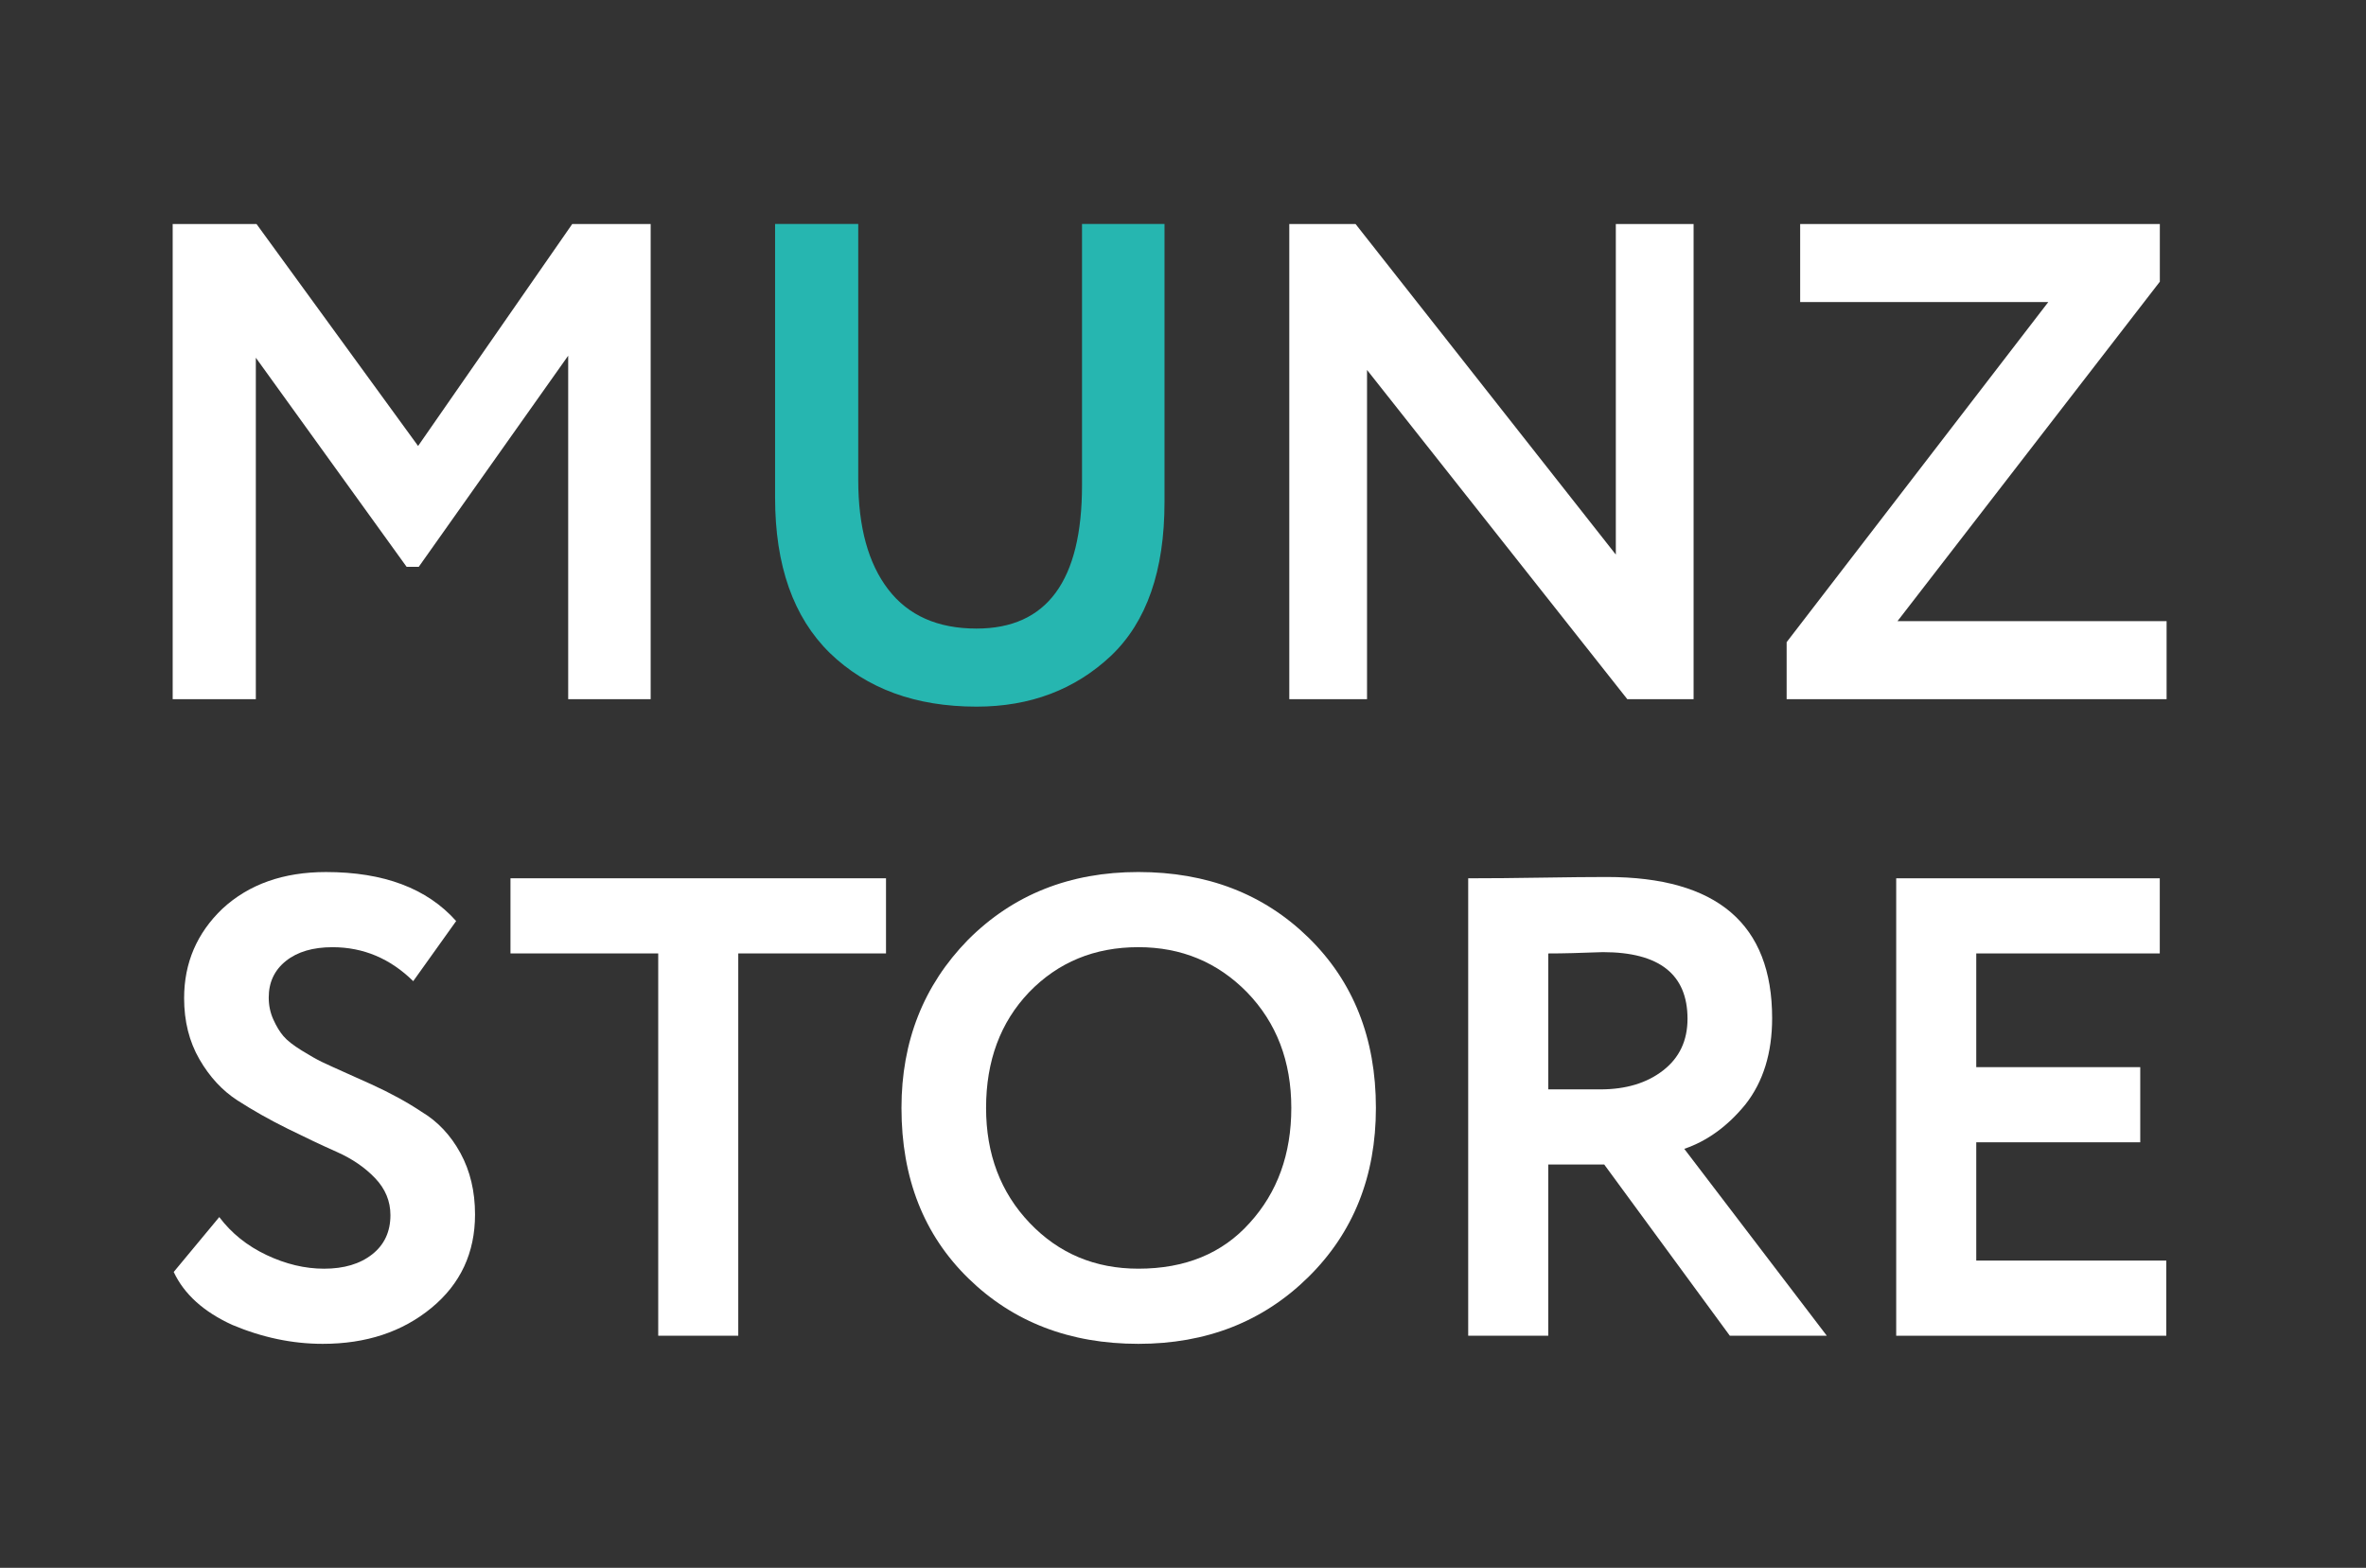
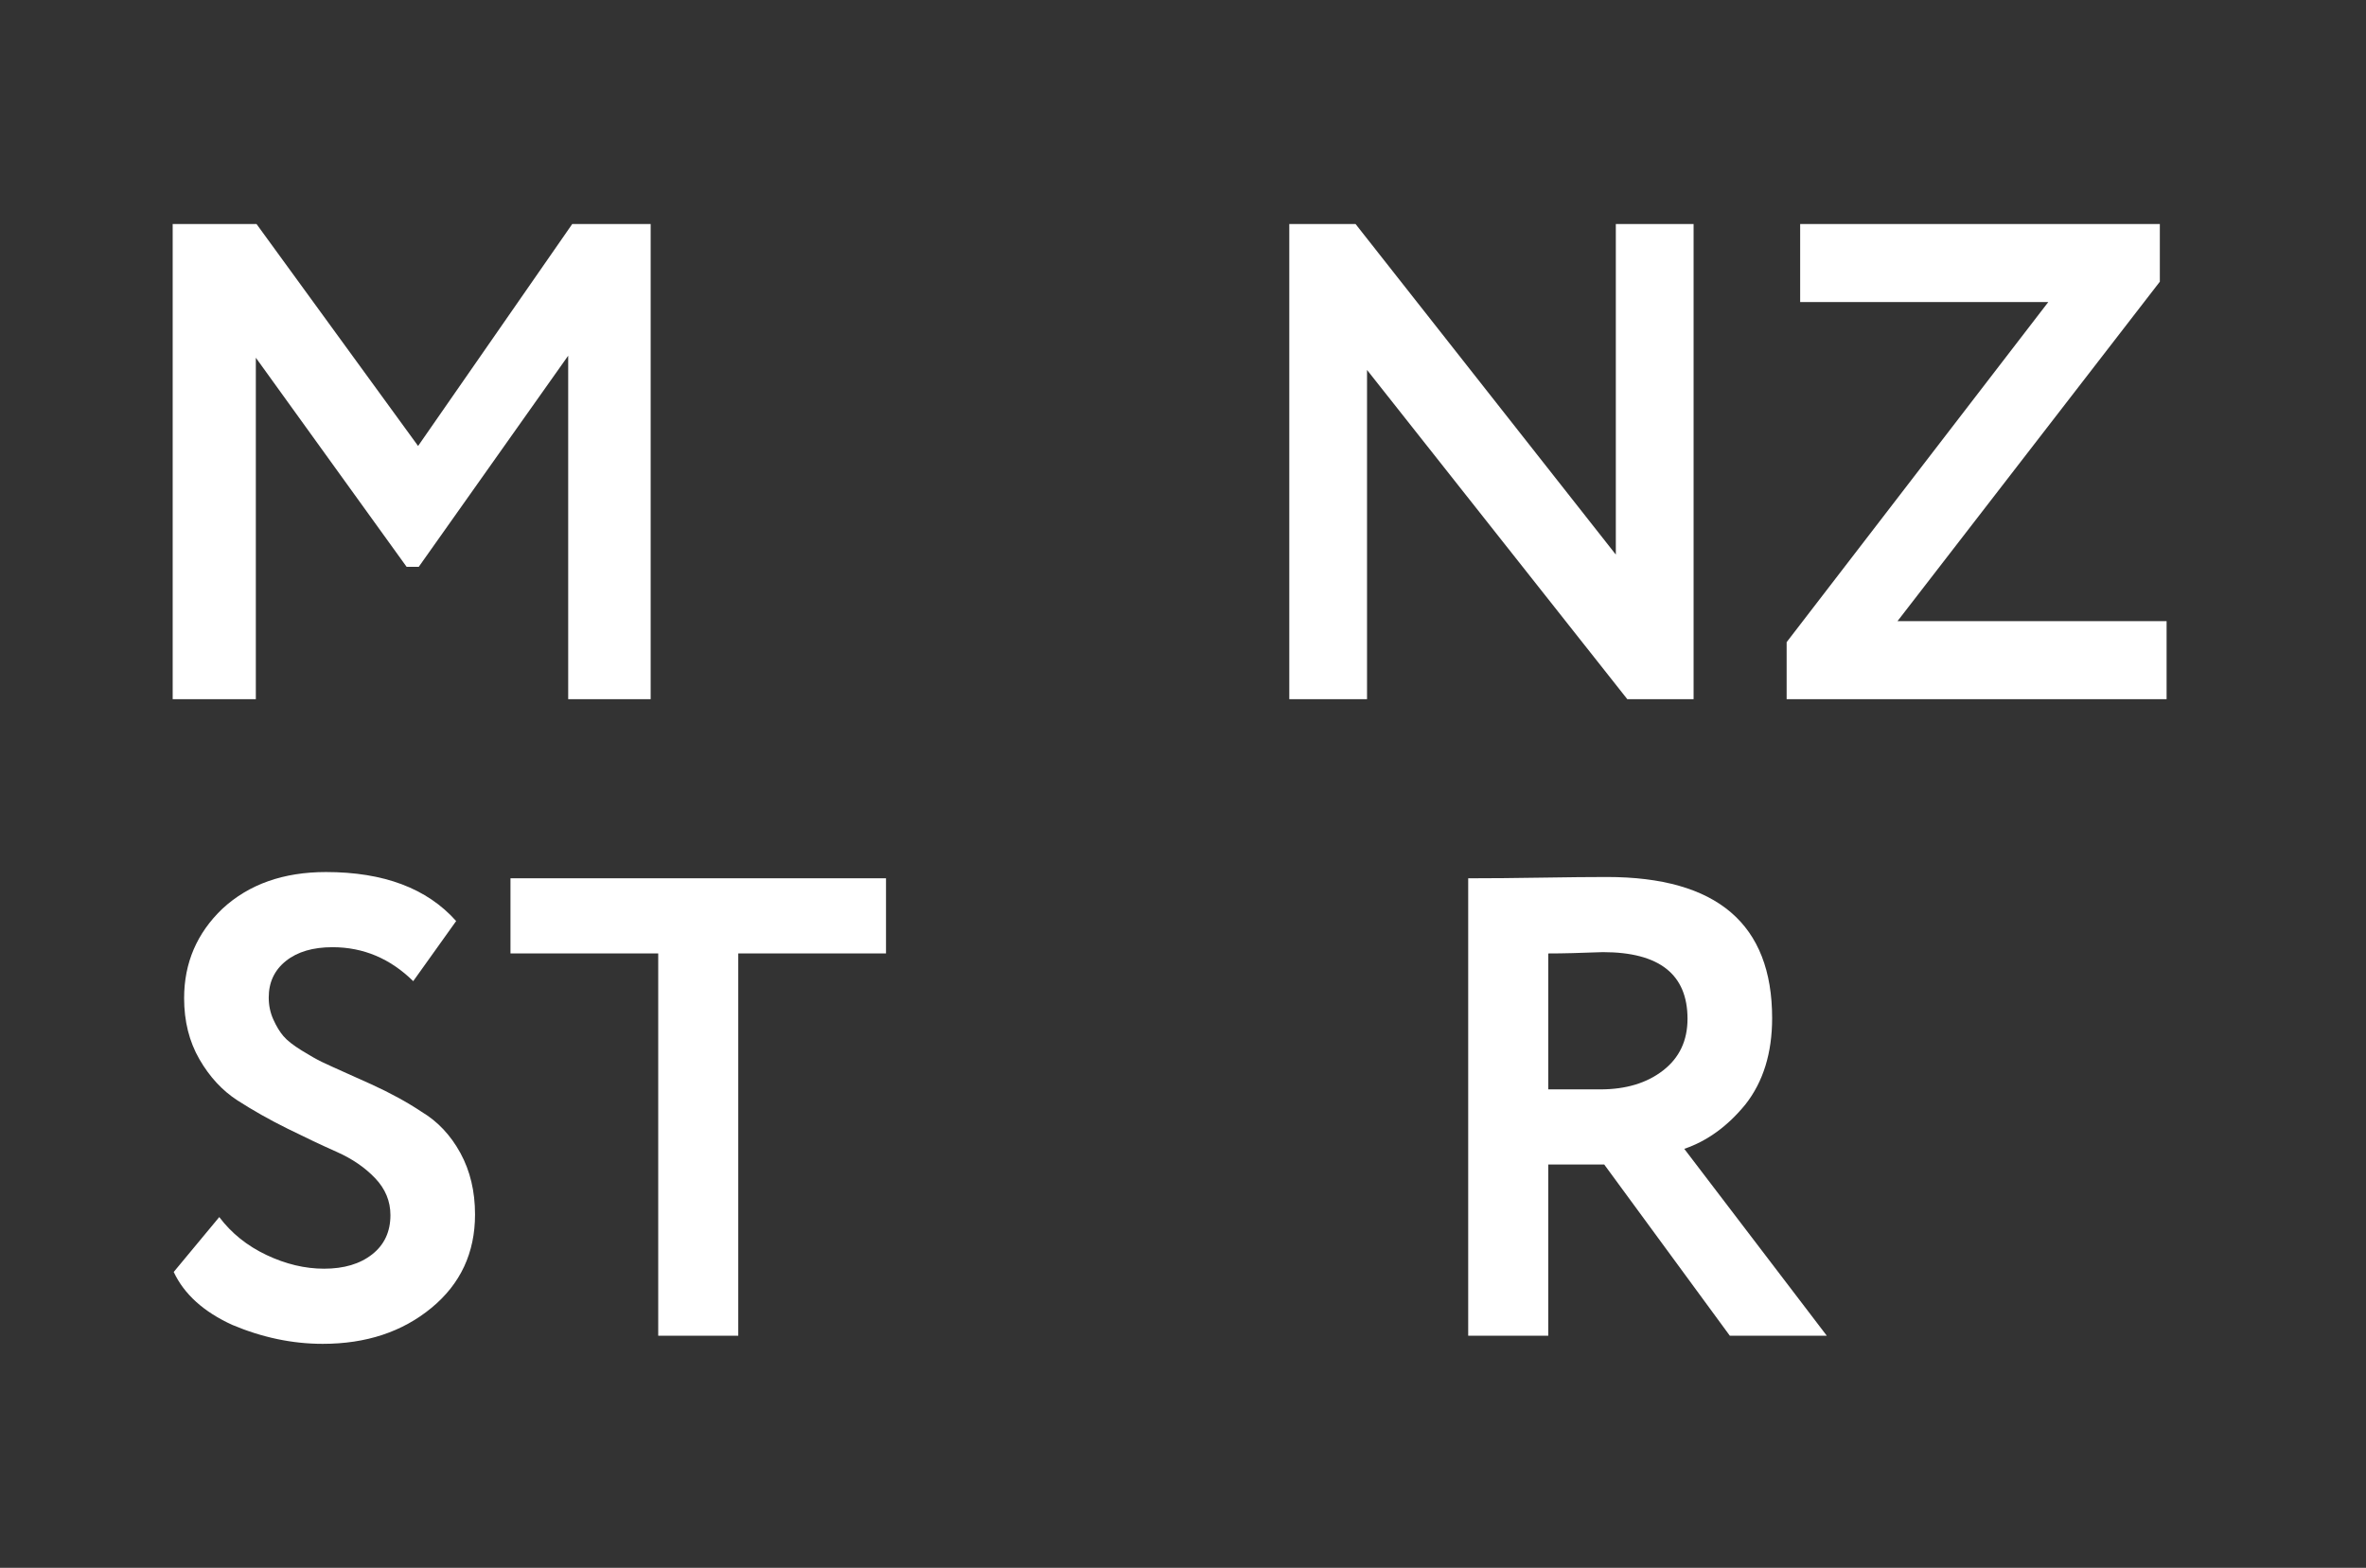
<svg xmlns="http://www.w3.org/2000/svg" width="169" height="112" viewBox="0 0 169 112" fill="none">
  <rect x="0" y="0" width="169" height="112" fill="#333333" stroke="none" />
  <path d="M18.274 49.948H12.334V16.002H18.322L29.864 31.859L40.875 16.002H46.476V49.948H40.585V25.41L29.912 40.491H29.043L18.274 25.555V49.948Z" fill="white" />
-   <path d="M77.287 16H83.179V35.883C83.179 40.765 81.907 44.417 79.364 46.842C76.788 49.267 73.585 50.48 69.753 50.48C65.408 50.48 61.914 49.202 59.274 46.648C56.667 44.095 55.363 40.393 55.363 35.543V16H61.303V34.283C61.303 37.645 62.019 40.256 63.451 42.114C64.884 43.974 66.985 44.903 69.753 44.903C74.776 44.903 77.287 41.492 77.287 34.67V16Z" fill="#26B6B0" />
  <path d="M120.971 16.002V49.948H116.237L97.645 26.428V49.948H92.092V16.002H96.824L115.416 39.618V16.002H120.971Z" fill="white" />
  <path d="M146.306 21.578H128.583V16.002H154.274V20.123L135.537 44.371H154.757V49.948H127.617V45.874L146.306 21.578Z" fill="white" />
  <path d="M27.888 86.804C27.888 85.808 27.524 84.929 26.796 84.166C26.068 83.404 25.161 82.782 24.077 82.299C22.991 81.817 21.806 81.256 20.52 80.619C19.233 79.981 18.049 79.311 16.964 78.611C15.879 77.91 14.972 76.931 14.244 75.67C13.516 74.41 13.151 72.955 13.151 71.305C13.151 68.785 14.066 66.654 15.894 64.91C17.784 63.167 20.248 62.296 23.286 62.296C27.408 62.296 30.507 63.463 32.583 65.797L29.516 70.091C27.872 68.474 25.951 67.665 23.751 67.665C22.356 67.665 21.247 67.991 20.427 68.644C19.606 69.298 19.195 70.17 19.195 71.259C19.195 71.819 19.303 72.34 19.521 72.823C19.737 73.305 19.977 73.703 20.241 74.013C20.504 74.324 20.939 74.666 21.543 75.04C22.147 75.413 22.628 75.686 22.984 75.857C23.34 76.028 23.937 76.3 24.774 76.674C25.611 77.048 26.199 77.312 26.54 77.467C27.903 78.09 29.097 78.744 30.12 79.428C31.266 80.113 32.189 81.094 32.886 82.369C33.583 83.646 33.931 85.108 33.931 86.757C33.931 89.496 32.893 91.722 30.817 93.432C28.741 95.145 26.152 96 23.054 96C20.884 96 18.731 95.548 16.591 94.646C14.546 93.713 13.151 92.452 12.408 90.865L15.662 86.944C16.529 88.096 17.653 88.998 19.032 89.652C20.411 90.305 21.782 90.632 23.146 90.632C24.572 90.632 25.719 90.29 26.586 89.605C27.454 88.921 27.888 87.987 27.888 86.804Z" fill="white" />
  <path d="M47.016 68.11H36.463V62.742H63.286V68.11H52.733V95.42H47.016V68.11Z" fill="white" />
-   <path d="M70.434 79.147C70.434 82.447 71.471 85.185 73.548 87.364C75.624 89.542 78.212 90.631 81.312 90.631C84.659 90.631 87.309 89.542 89.261 87.364C91.244 85.185 92.236 82.447 92.236 79.147C92.236 75.817 91.183 73.063 89.075 70.885C86.967 68.737 84.379 67.663 81.312 67.663C78.181 67.663 75.578 68.737 73.502 70.885C71.456 73.032 70.434 75.786 70.434 79.147ZM64.391 79.147C64.391 74.385 65.971 70.387 69.132 67.15C72.355 63.913 76.415 62.295 81.312 62.295C86.208 62.295 90.252 63.852 93.445 66.963C96.668 70.107 98.279 74.168 98.279 79.147C98.279 84.034 96.668 88.064 93.445 91.238C90.221 94.413 86.177 96 81.312 96C76.415 96 72.371 94.444 69.179 91.331C65.986 88.219 64.391 84.159 64.391 79.147Z" fill="white" />
  <path d="M114.494 68.018C114.339 68.018 114.091 68.026 113.75 68.041C113.409 68.058 112.929 68.073 112.309 68.088C111.689 68.105 111.116 68.112 110.59 68.112V77.822H114.308C116.137 77.822 117.632 77.371 118.794 76.468C119.957 75.566 120.537 74.336 120.537 72.78C120.537 69.605 118.523 68.018 114.494 68.018ZM110.59 83.19V95.421H104.871V62.743C106.483 62.743 108.234 62.727 110.124 62.696C112.015 62.666 113.565 62.65 114.773 62.65C122.645 62.65 126.581 66.011 126.581 72.733C126.581 75.223 125.946 77.278 124.675 78.895C123.404 80.452 121.948 81.51 120.305 82.07L130.486 95.421H123.56L114.588 83.19H110.59Z" fill="white" />
-   <path d="M154.735 95.421H135.443V62.743H154.27V68.111H141.161V76.234H152.875V81.602H141.161V90.052H154.735V95.421Z" fill="white" />
</svg>